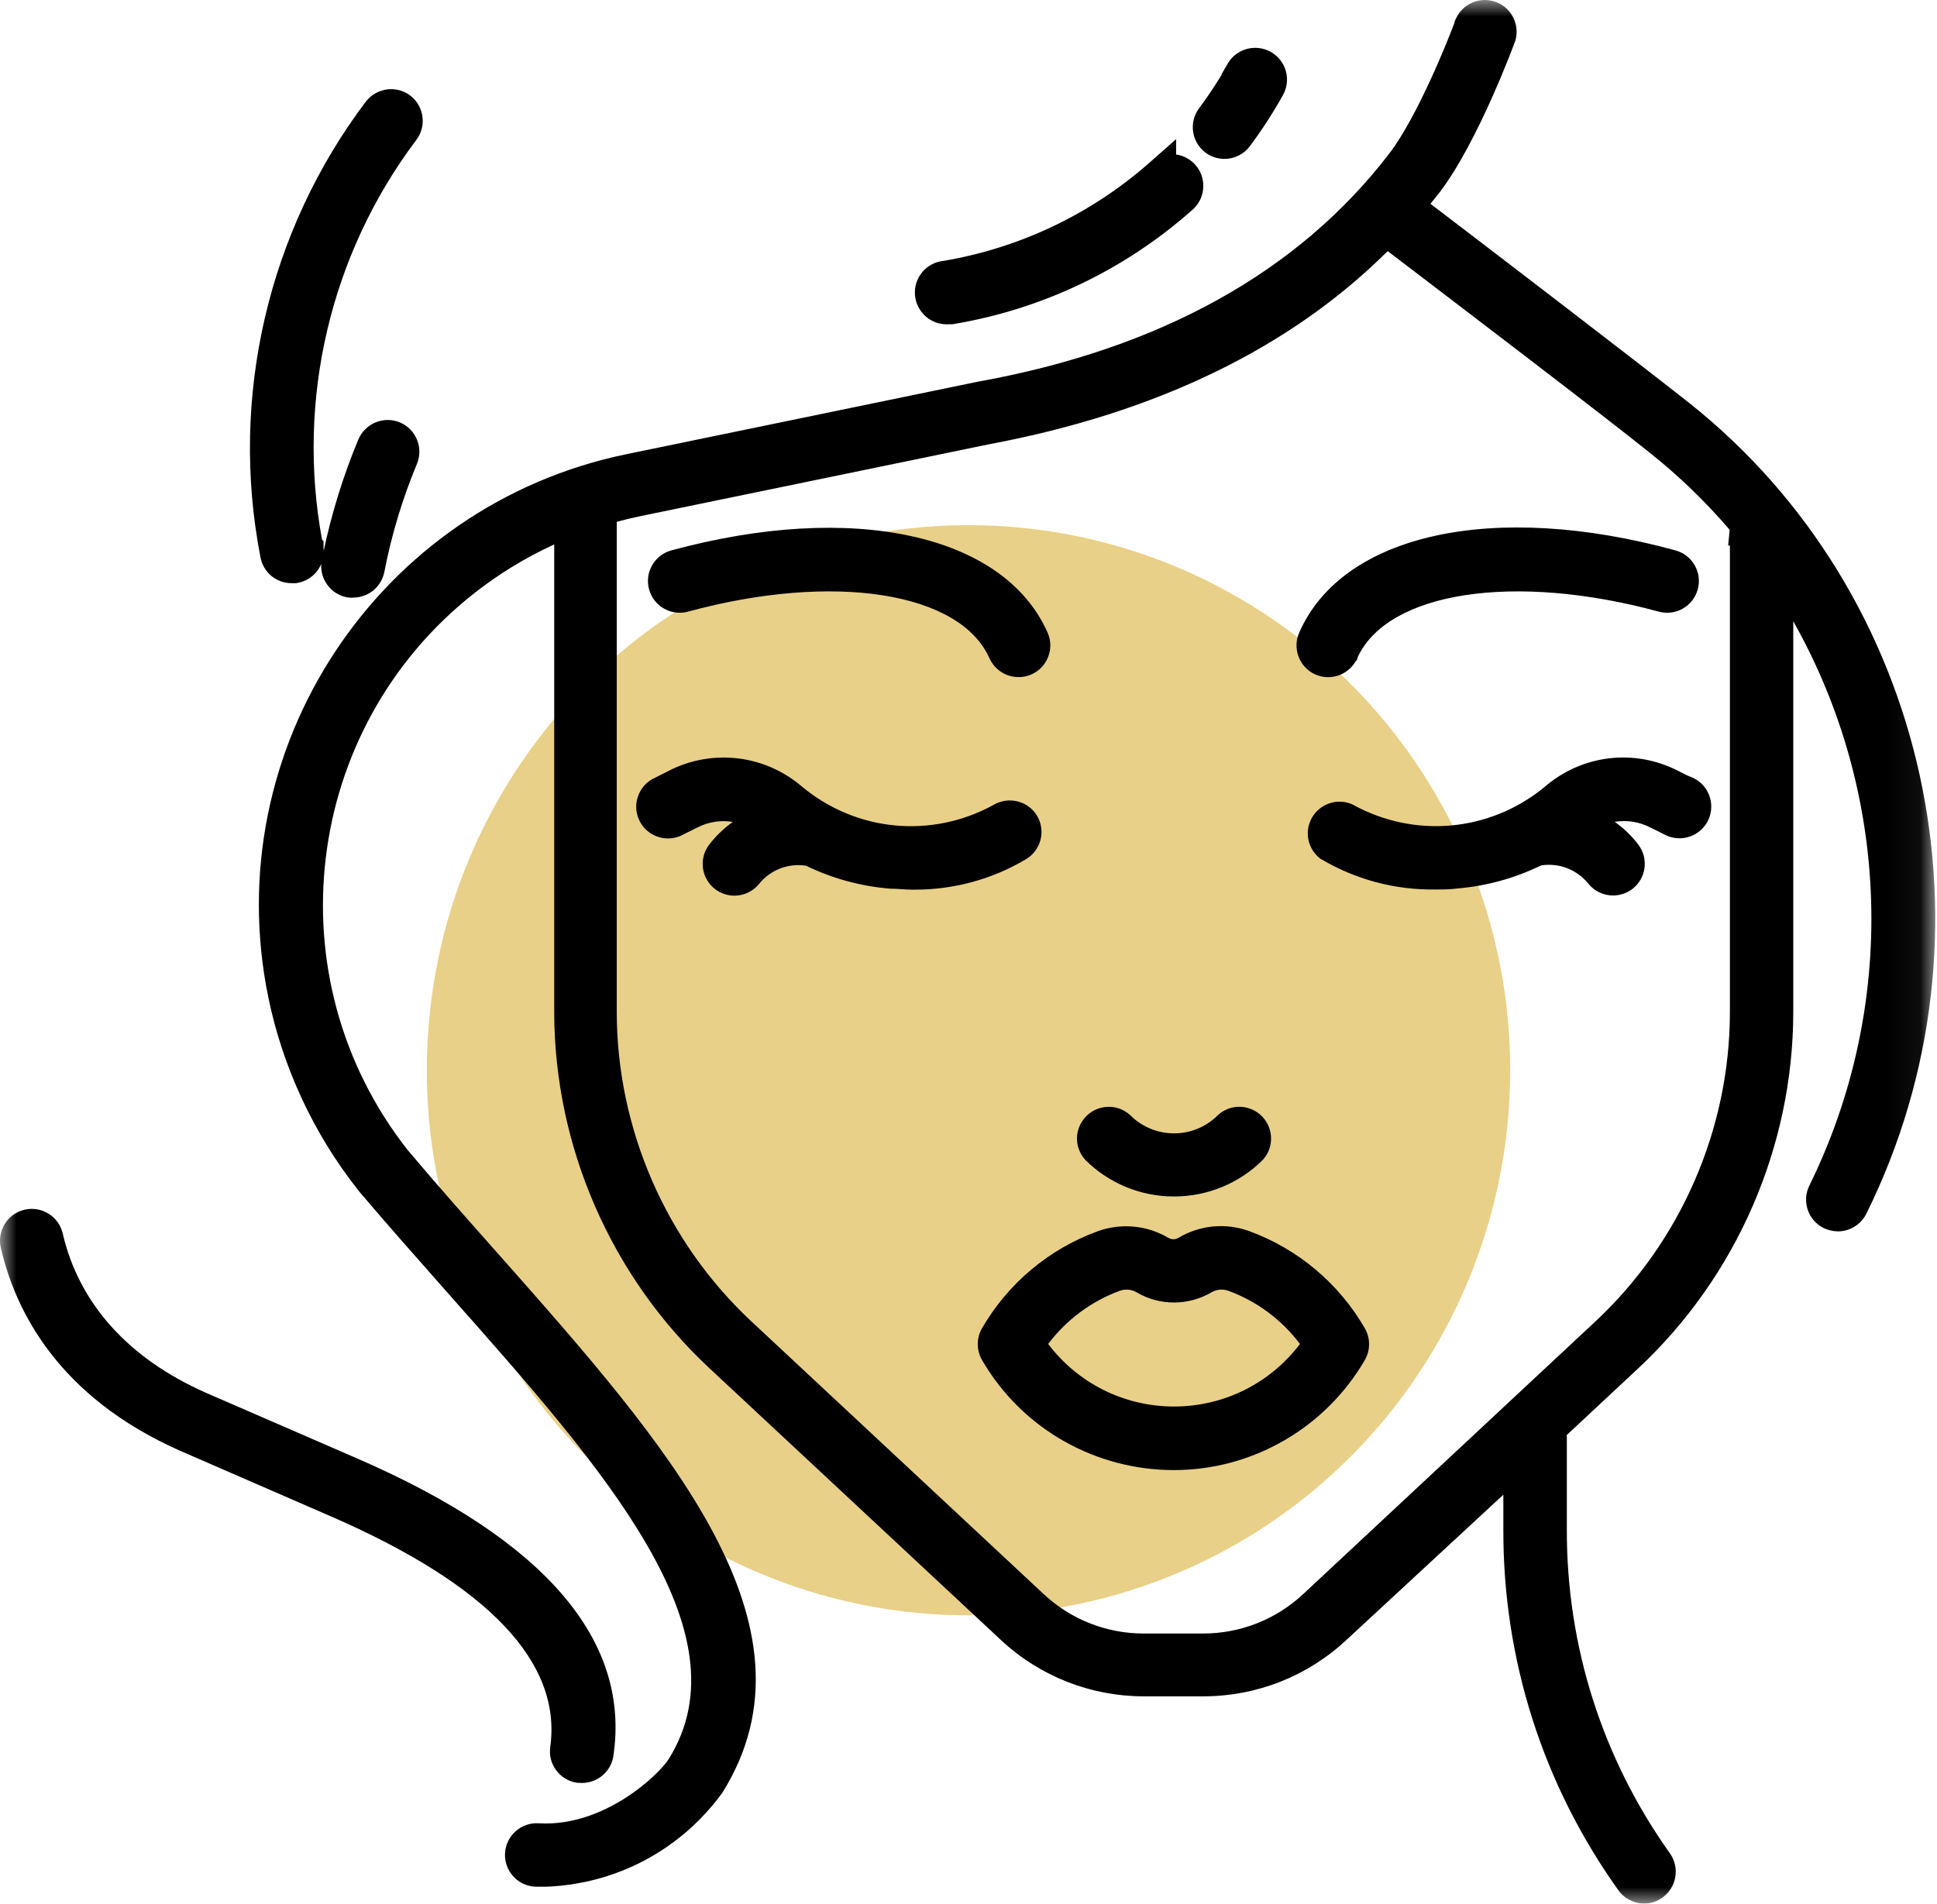
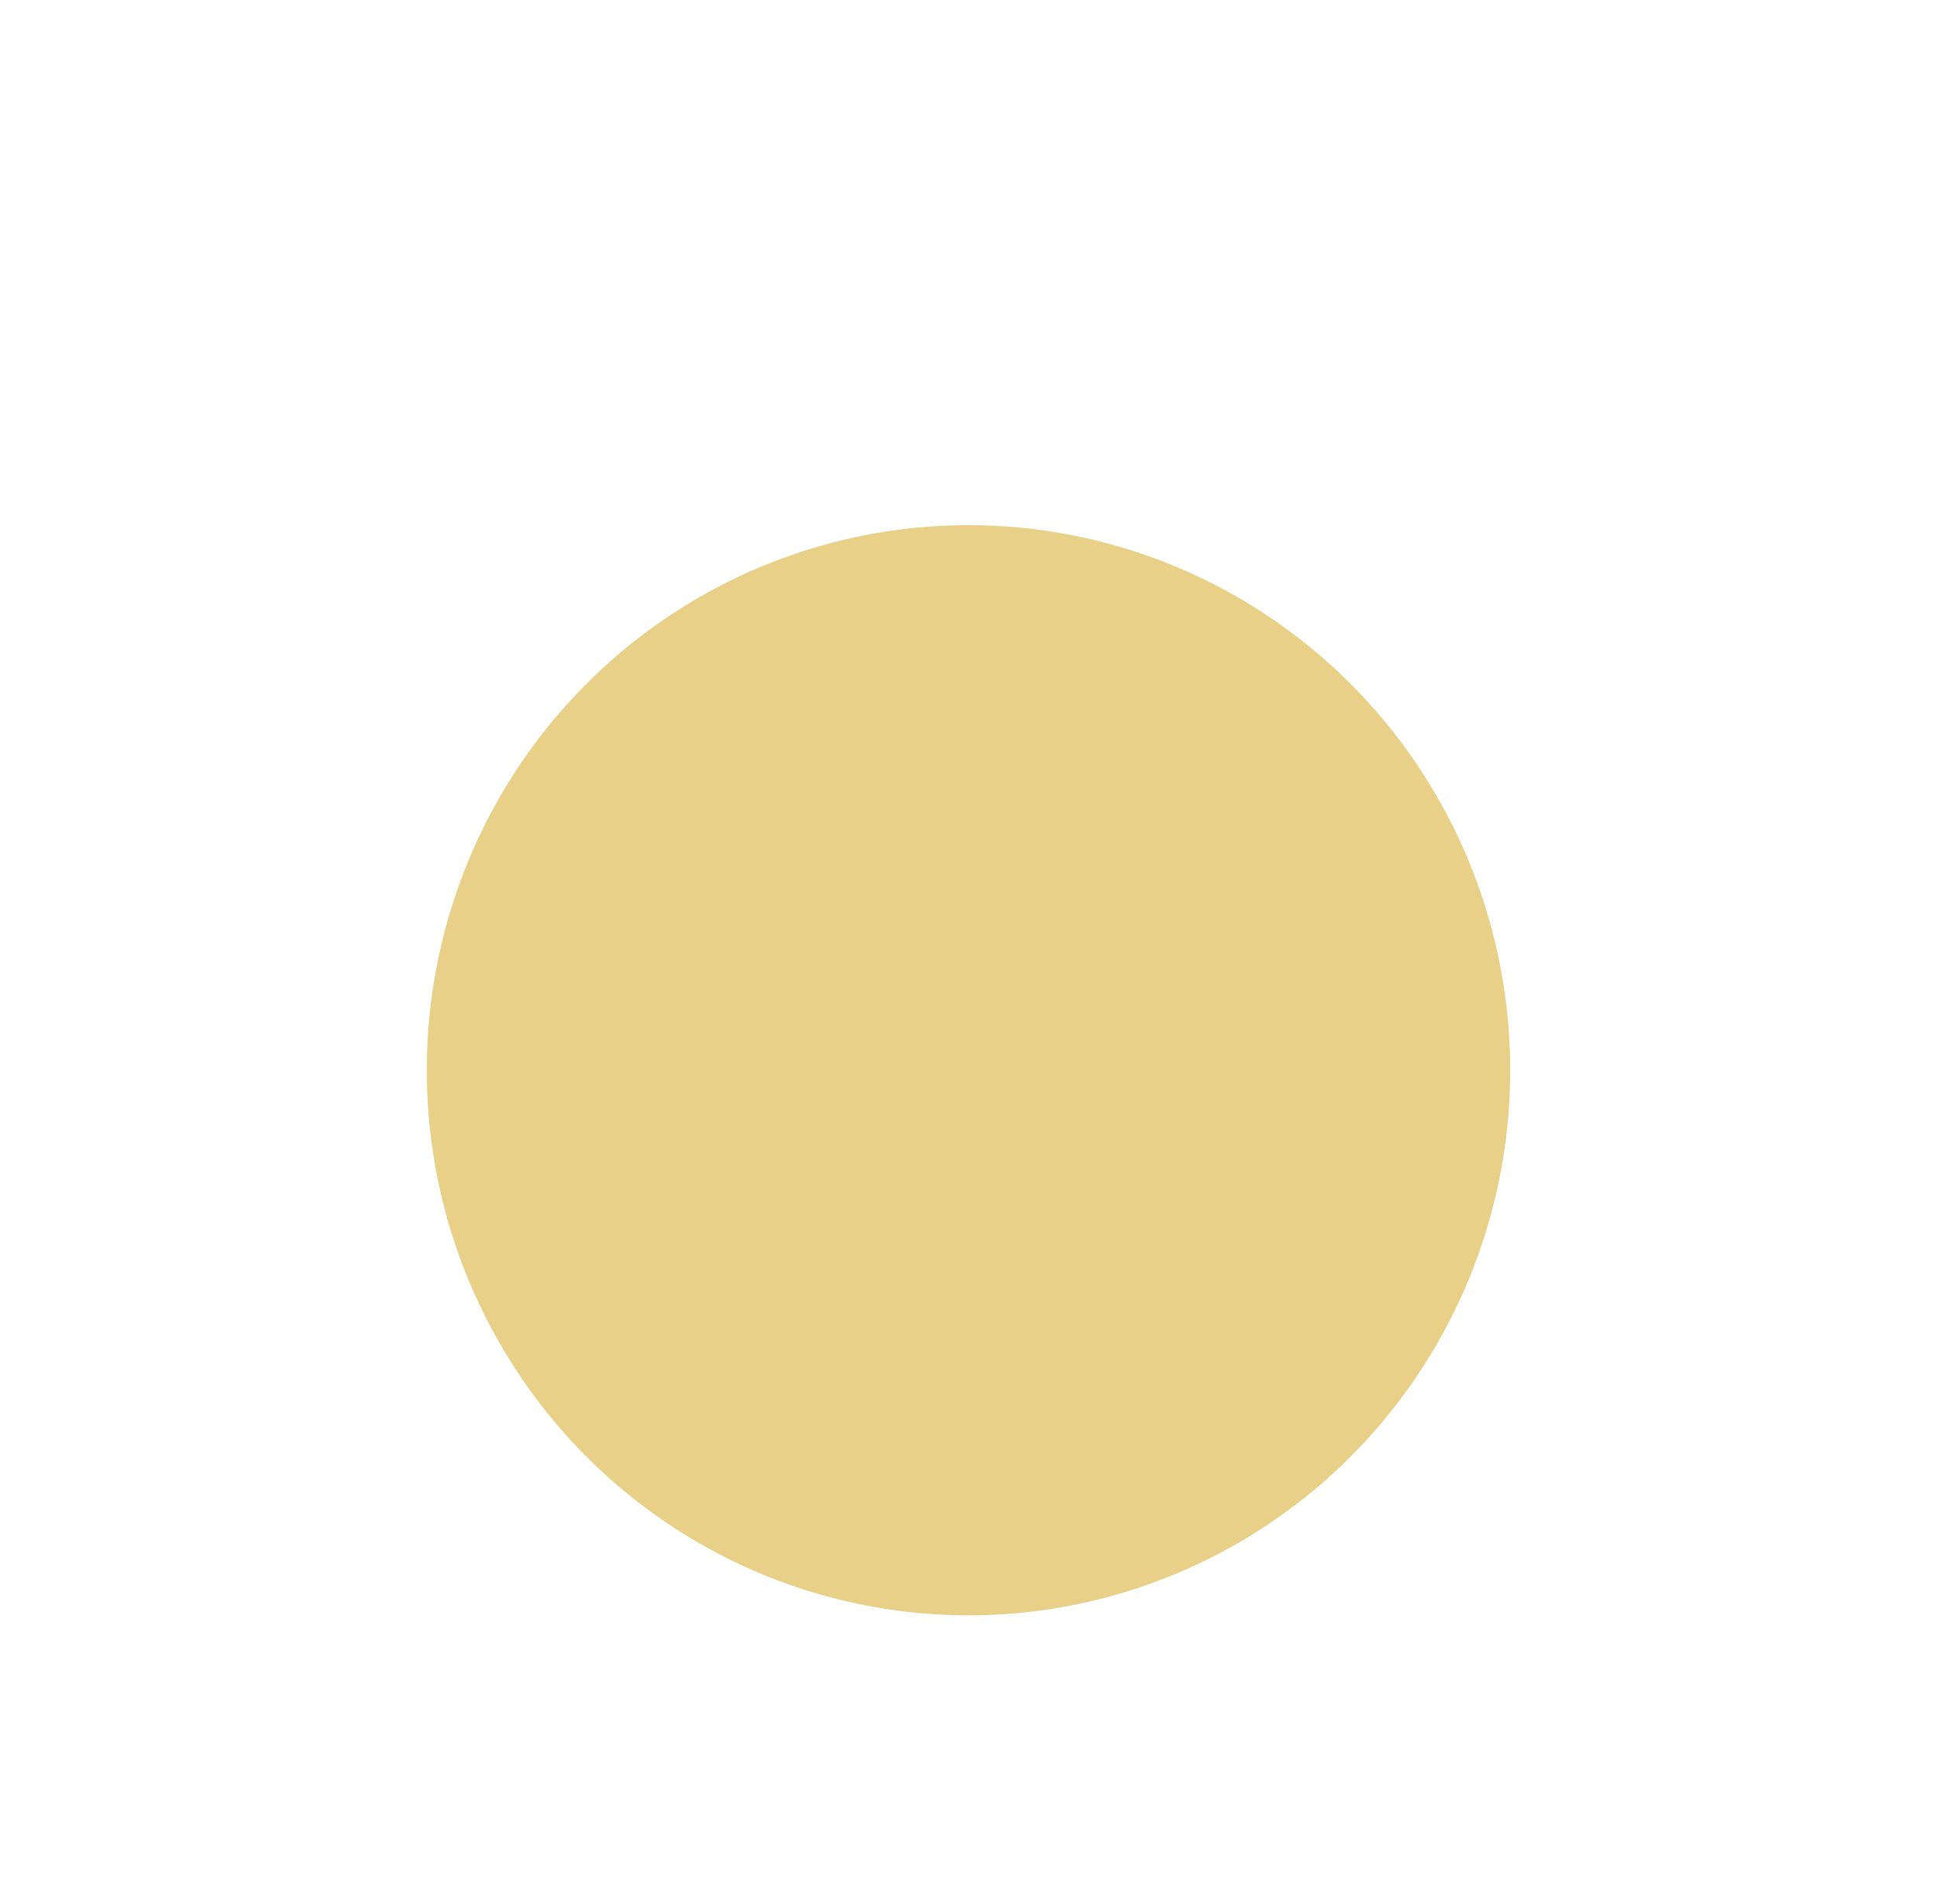
<svg xmlns="http://www.w3.org/2000/svg" xmlns:xlink="http://www.w3.org/1999/xlink" width="59px" height="58px" viewBox="0 0 59 58" version="1.1">
  <title>E4224B1F-B2BA-442C-BEA4-1F2C57265CF7</title>
  <desc>Created with sketchtool.</desc>
  <defs>
-     <polygon id="path-1" points="0 0 58.946 0 58.946 57.995 0 57.995" />
-   </defs>
+     </defs>
  <g id="Page-1" stroke="none" stroke-width="1" fill="none" fill-rule="evenodd">
    <g id="revital_konkurs_v01_03" transform="translate(-1329, -1521)">
      <g id="Group-7" transform="translate(419, 1154)">
        <g id="icon_03" transform="translate(910, 367)">
          <ellipse id="Oval" fill="#E9D088" cx="29.5" cy="32.607" rx="16.5" ry="16.607" />
          <g id="Group-3">
            <mask id="mask-2" fill="white">
              <use xlink:href="#path-1" />
            </mask>
            <g id="Clip-2" />
-             <path d="M16.76,53.225 C16.724,53.481 16.79,53.735 16.946,53.941 C17.1,54.145 17.323,54.277 17.575,54.315 L17.718,54.321 L17.726,54.321 C18.211,54.321 18.622,53.961 18.685,53.487 C19.202,49.958 16.583,46.915 10.898,44.443 L6.263,42.429 C3.908,41.386 2.403,39.71 1.911,37.581 C1.852,37.329 1.7,37.115 1.481,36.979 C1.261,36.841 1.002,36.798 0.75,36.856 C0.498,36.914 0.284,37.067 0.148,37.286 C0.011,37.505 -0.033,37.764 0.025,38.016 C0.465,39.929 1.769,42.554 5.483,44.199 L10.125,46.219 C14.885,48.298 17.118,50.655 16.76,53.225 L16.76,53.225 Z M36.718,4.649 C36.885,4.774 37.091,4.842 37.302,4.842 C37.607,4.84 37.896,4.692 38.074,4.449 C38.439,3.958 38.776,3.438 39.072,2.908 C39.201,2.684 39.235,2.423 39.168,2.173 C39.1,1.923 38.939,1.715 38.715,1.586 C38.252,1.32 37.659,1.48 37.392,1.943 L37.207,2.264 L37.215,2.271 C37.001,2.623 36.77,2.967 36.525,3.296 C36.205,3.722 36.292,4.329 36.718,4.649 L36.718,4.649 Z M28.215,9.656 C28.39,9.802 28.608,9.881 28.834,9.881 C28.855,9.881 28.876,9.88 28.897,9.879 L29.011,9.879 L29.051,9.872 C31.749,9.419 34.255,8.222 36.302,6.409 C36.708,6.074 36.771,5.471 36.44,5.059 L36.44,5.059 C36.285,4.866 36.067,4.742 35.824,4.707 L35.824,4.239 L35.02,4.949 C33.243,6.519 31.067,7.556 28.728,7.95 C28.478,7.977 28.253,8.098 28.092,8.291 C27.926,8.49 27.847,8.741 27.87,8.999 C27.894,9.256 28.016,9.49 28.215,9.656 L28.215,9.656 Z M8.877,17.767 C8.882,17.767 8.887,17.767 8.892,17.767 L9.021,17.767 L9.063,17.759 C9.399,17.7 9.663,17.473 9.786,17.179 C9.751,17.659 10.08,18.103 10.564,18.198 L10.583,18.201 C10.623,18.207 10.663,18.21 10.703,18.21 C10.728,18.21 10.754,18.209 10.779,18.206 C11.233,18.197 11.62,17.873 11.707,17.423 C11.925,16.298 12.259,15.191 12.699,14.135 C12.904,13.644 12.673,13.079 12.185,12.872 L12.176,12.868 C11.683,12.665 11.117,12.901 10.911,13.4 L10.904,13.415 C10.455,14.498 10.105,15.626 9.861,16.776 C9.86,16.746 9.858,16.717 9.854,16.688 L9.854,16.481 L9.81,16.448 C9.022,12.175 10.063,7.746 12.673,4.274 C12.999,3.856 12.925,3.249 12.508,2.921 L12.506,2.919 C12.088,2.593 11.481,2.667 11.146,3.092 C8.161,7.049 6.99,12.109 7.931,16.964 C8.012,17.431 8.411,17.767 8.877,17.767 L8.877,17.767 Z M39.696,48.565 L48.6,40.256 C51.196,37.829 52.687,34.398 52.692,30.845 L52.692,16.621 L52.639,16.621 L52.685,16.141 C51.952,15.285 51.135,14.496 50.253,13.795 C48.847,12.664 44.364,9.248 42.45,7.789 L42.268,7.651 C39.305,10.601 35.226,12.579 30.134,13.534 L19.474,15.732 C19.246,15.78 19.016,15.836 18.786,15.898 L18.786,30.846 C18.793,34.399 20.286,37.829 22.884,40.256 L31.787,48.564 C32.617,49.341 33.7,49.768 34.837,49.768 L34.842,49.768 L36.641,49.768 L36.646,49.768 C37.783,49.768 38.866,49.341 39.696,48.565 L39.696,48.565 Z M56.849,36.976 C56.689,37.303 56.348,37.516 55.981,37.516 L55.98,37.516 C55.83,37.512 55.696,37.482 55.569,37.425 L55.509,37.394 C55.3,37.279 55.142,37.091 55.064,36.862 C54.981,36.617 54.997,36.355 55.111,36.123 C57.81,30.638 57.594,24.192 54.622,18.928 L54.622,30.846 C54.615,34.932 52.901,38.878 49.918,41.672 L47.72,43.724 C47.723,43.751 47.724,43.778 47.725,43.806 L47.725,43.818 L47.725,46.597 C47.717,50.156 48.803,53.569 50.866,56.467 C51.171,56.902 51.07,57.501 50.642,57.809 C50.482,57.929 50.284,57.995 50.084,57.995 L50.077,57.995 C49.763,57.994 49.467,57.839 49.287,57.579 C46.993,54.362 45.784,50.567 45.791,46.611 L45.791,45.539 L41.018,49.958 C39.829,51.07 38.277,51.682 36.648,51.682 L36.641,51.682 L34.842,51.682 C33.223,51.681 31.679,51.074 30.494,49.972 L21.59,41.668 C18.606,38.874 16.889,34.928 16.881,30.842 L16.881,16.587 C16.012,16.985 15.194,17.485 14.441,18.077 C9.206,22.199 8.3,29.807 12.42,35.041 C13.345,36.141 14.324,37.242 15.187,38.215 L15.203,38.232 C20.335,44.034 25.183,49.515 22.007,54.611 L21.986,54.641 C20.723,56.364 18.774,57.4 16.638,57.482 L16.62,57.482 L16.291,57.481 C15.758,57.449 15.351,56.99 15.383,56.457 C15.398,56.2 15.513,55.963 15.707,55.792 C15.9,55.62 16.149,55.534 16.407,55.55 C18.412,55.668 20.077,54.058 20.369,53.592 C22.784,49.717 18.388,44.753 13.733,39.499 L13.501,39.236 C12.656,38.28 11.781,37.292 10.941,36.301 L10.897,36.244 C9.553,34.54 8.611,32.516 8.174,30.391 C6.616,22.821 11.511,15.395 19.085,13.837 L29.775,11.631 C35.324,10.631 39.542,8.294 42.312,4.684 C43.174,3.567 44.137,1.147 44.306,0.683 L44.306,0.656 L44.351,0.559 C44.552,0.129 45.03,-0.091 45.487,0.036 C45.736,0.105 45.943,0.267 46.07,0.492 C46.197,0.716 46.229,0.977 46.16,1.226 L46.149,1.26 C46.138,1.29 45.031,4.313 43.849,5.861 L43.796,5.928 C43.722,6.021 43.647,6.115 43.571,6.209 C45.377,7.585 49.977,11.108 51.455,12.279 L51.455,12.279 C58.781,18.099 61.05,28.486 56.849,36.976 L56.849,36.976 Z M33.064,35.344 C33.77,36.049 34.746,36.452 35.739,36.452 L35.778,36.452 C36.776,36.452 37.752,36.049 38.458,35.344 L38.483,35.317 C38.651,35.121 38.733,34.871 38.713,34.613 C38.693,34.356 38.574,34.122 38.378,33.954 C38.013,33.642 37.484,33.642 37.119,33.954 L37.092,33.979 C36.359,34.713 35.166,34.714 34.43,33.979 L34.402,33.954 C34.206,33.786 33.958,33.704 33.699,33.724 C33.441,33.744 33.206,33.863 33.039,34.059 C32.726,34.423 32.726,34.952 33.039,35.317 L33.064,35.344 Z M35.761,42.852 L35.761,42.852 L35.762,42.852 C37.279,42.852 38.69,42.145 39.596,40.946 C39.042,40.208 38.274,39.638 37.405,39.323 C37.236,39.264 37.049,39.284 36.893,39.378 C36.191,39.784 35.331,39.784 34.639,39.384 C34.473,39.283 34.285,39.264 34.113,39.325 C33.248,39.639 32.481,40.21 31.927,40.946 C32.833,42.145 34.243,42.852 35.76,42.852 L35.761,42.852 Z M41.572,40.469 C41.744,40.767 41.744,41.138 41.572,41.436 C40.984,42.448 40.139,43.293 39.127,43.879 C38.065,44.496 36.901,44.789 35.753,44.789 C33.427,44.789 31.162,43.587 29.912,41.437 C29.739,41.137 29.739,40.767 29.911,40.469 C30.701,39.101 31.954,38.051 33.439,37.511 C34.159,37.253 34.945,37.33 35.6,37.72 C35.689,37.767 35.793,37.767 35.882,37.72 C36.536,37.326 37.323,37.248 38.042,37.505 C39.53,38.047 40.783,39.1 41.572,40.469 L41.572,40.469 Z M20.225,18.542 C20.45,18.67 20.711,18.702 20.959,18.634 C25.381,17.432 29.242,18.03 30.14,20.058 C30.297,20.405 30.642,20.628 31.016,20.628 L31.023,20.628 C31.162,20.631 31.287,20.603 31.415,20.548 C31.652,20.444 31.833,20.254 31.926,20.013 C32.016,19.78 32.014,19.527 31.919,19.297 L31.904,19.262 C30.57,16.272 25.969,15.269 20.448,16.769 C20.198,16.837 19.991,16.999 19.863,17.223 C19.735,17.448 19.703,17.708 19.771,17.957 C19.839,18.206 20.001,18.414 20.225,18.542 L20.225,18.542 Z M31.597,24.869 L31.583,24.845 C31.307,24.398 30.72,24.254 30.268,24.52 C28.378,25.559 26.085,25.341 24.431,23.968 C23.292,22.991 21.694,22.803 20.362,23.488 L19.955,23.694 C19.726,23.795 19.547,23.978 19.452,24.21 C19.353,24.449 19.354,24.712 19.453,24.95 C19.552,25.188 19.739,25.374 19.977,25.472 C20.216,25.57 20.479,25.57 20.717,25.471 C20.753,25.456 20.789,25.438 20.824,25.418 L21.239,25.213 C21.579,25.036 21.959,24.981 22.321,25.042 C22.048,25.234 21.804,25.469 21.596,25.742 C21.276,26.168 21.363,26.775 21.79,27.095 C21.956,27.22 22.162,27.288 22.37,27.288 C22.669,27.288 22.954,27.148 23.136,26.911 C23.479,26.496 24.021,26.292 24.554,26.377 C25.356,26.766 26.213,27 27.103,27.074 L27.143,27.076 C27.233,27.076 27.33,27.082 27.432,27.089 C27.546,27.097 27.663,27.105 27.778,27.105 L27.779,27.105 C27.811,27.105 27.842,27.105 27.873,27.105 C29.059,27.105 30.223,26.787 31.238,26.185 C31.7,25.92 31.86,25.33 31.597,24.869 L31.597,24.869 Z M40.062,20.548 C40.19,20.604 40.322,20.631 40.453,20.631 C40.791,20.631 41.115,20.453 41.291,20.149 L41.332,20.108 L41.355,20.021 C42.285,18.024 46.129,17.439 50.523,18.634 C50.773,18.702 51.033,18.67 51.258,18.542 C51.483,18.414 51.644,18.206 51.712,17.958 C51.781,17.709 51.748,17.448 51.62,17.223 C51.492,16.999 51.285,16.837 51.035,16.769 C45.505,15.252 40.898,16.258 39.575,19.27 C39.358,19.755 39.575,20.327 40.062,20.548 L40.062,20.548 Z M49.133,27.283 C48.834,27.283 48.548,27.143 48.366,26.906 C48.021,26.488 47.476,26.281 46.94,26.367 C46.141,26.756 45.288,26.992 44.402,27.068 C44.162,27.1 43.93,27.1 43.707,27.1 C42.489,27.116 41.294,26.797 40.245,26.177 L40.21,26.157 L40.18,26.131 C39.864,25.866 39.751,25.43 39.898,25.046 C40.089,24.548 40.648,24.297 41.147,24.488 L41.208,24.516 C43.087,25.552 45.374,25.344 47.036,23.986 C48.175,22.992 49.779,22.797 51.124,23.49 L51.389,23.624 L51.527,23.68 C51.571,23.698 51.614,23.72 51.656,23.745 C52.112,24.02 52.261,24.615 51.986,25.072 C51.714,25.522 51.132,25.672 50.678,25.414 L50.272,25.213 C49.928,25.034 49.546,24.979 49.184,25.039 C49.455,25.23 49.698,25.463 49.904,25.734 C50.226,26.163 50.14,26.77 49.713,27.09 C49.547,27.215 49.341,27.283 49.133,27.283 L49.133,27.283 Z" id="Fill-1" fill="#000000" mask="url(#mask-2)" />
          </g>
        </g>
      </g>
    </g>
  </g>
</svg>